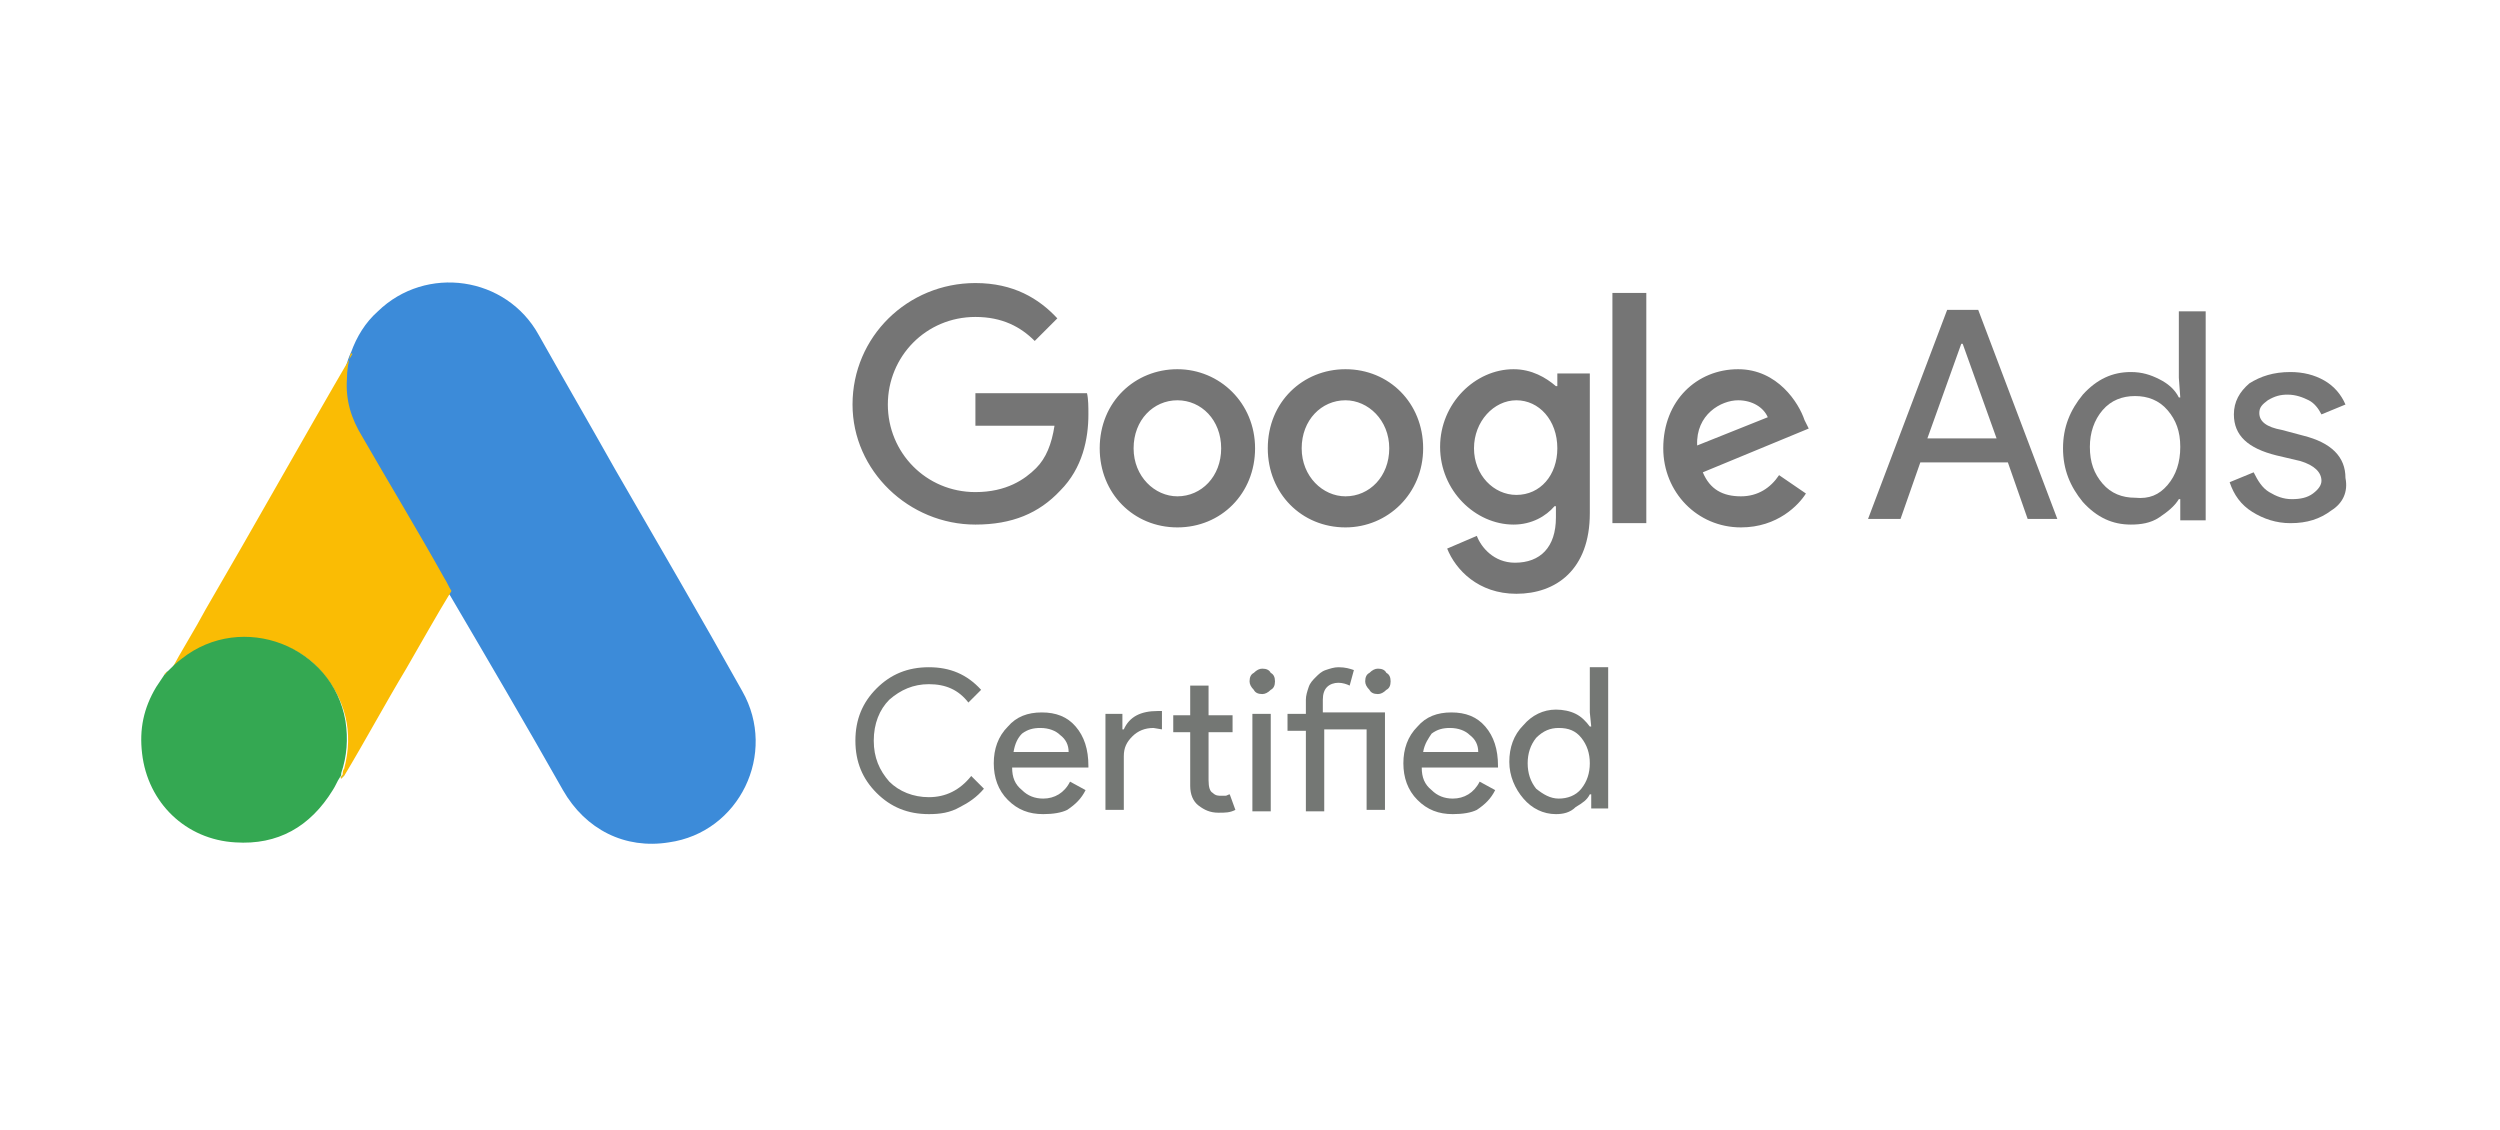
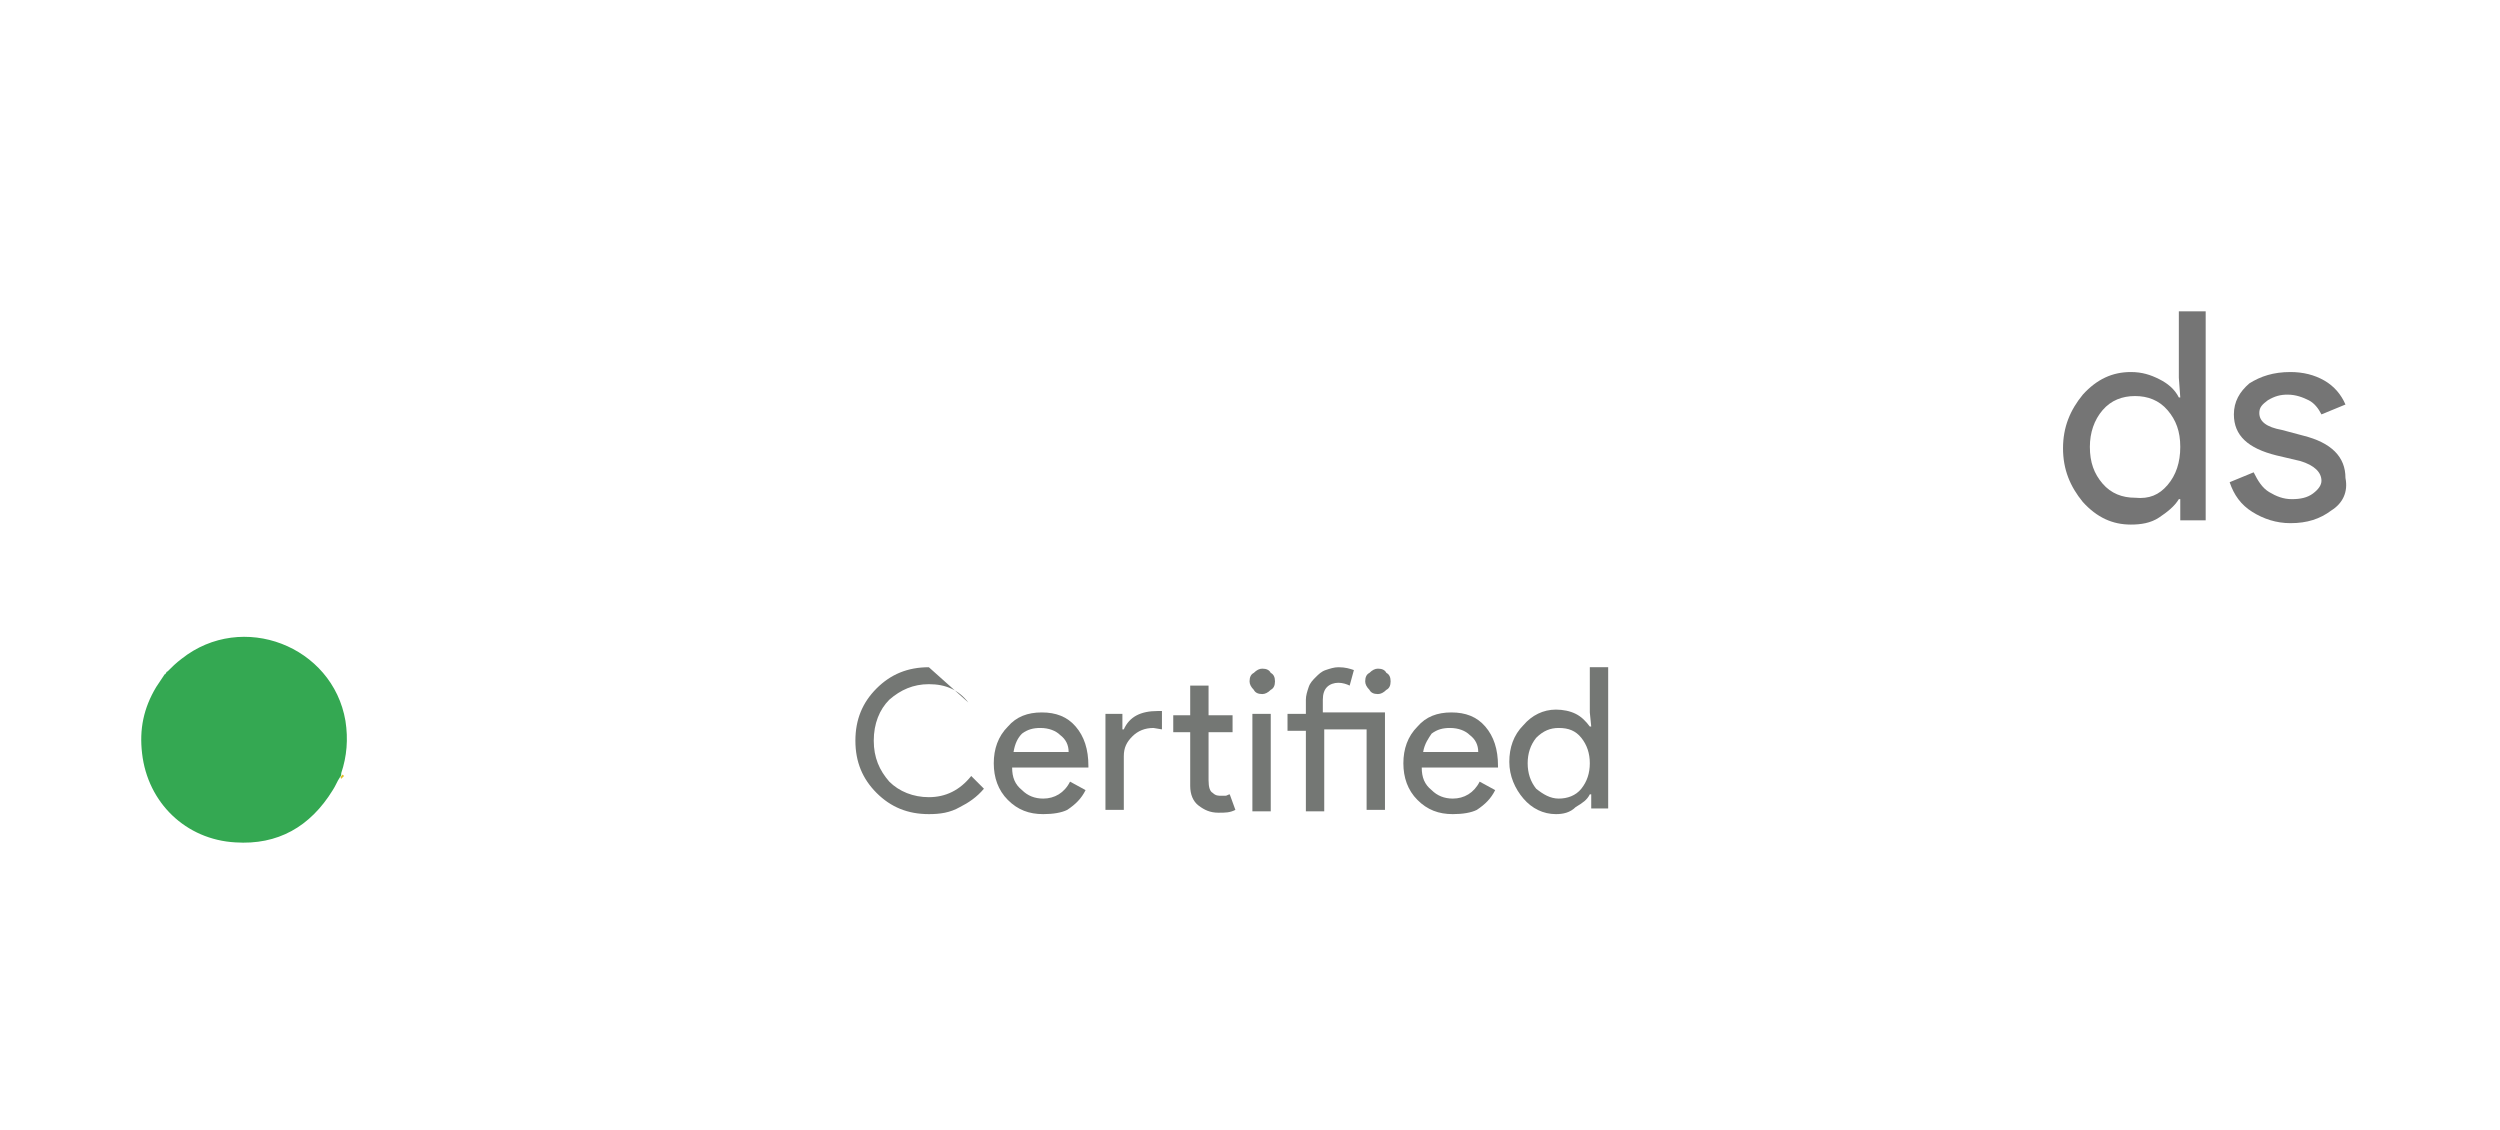
<svg xmlns="http://www.w3.org/2000/svg" width="177" height="80" viewBox="0 0 177 80" fill="none">
-   <path d="M65.763 57.64C64.263 57.64 63.062 57.14 62.062 56.14C61.062 55.14 60.562 53.94 60.562 52.44C60.562 50.94 61.062 49.74 62.062 48.74C63.062 47.74 64.263 47.24 65.763 47.24C67.263 47.24 68.463 47.74 69.463 48.84L68.562 49.74C67.862 48.84 66.963 48.44 65.763 48.44C64.662 48.44 63.763 48.84 62.962 49.54C62.263 50.24 61.862 51.24 61.862 52.44C61.862 53.64 62.263 54.54 62.962 55.34C63.663 56.04 64.662 56.44 65.763 56.44C66.963 56.44 67.963 55.94 68.763 54.94L69.662 55.84C69.162 56.44 68.562 56.84 67.963 57.14C67.263 57.54 66.562 57.64 65.763 57.64Z" fill="#747774" />
+   <path d="M65.763 57.64C64.263 57.64 63.062 57.14 62.062 56.14C61.062 55.14 60.562 53.94 60.562 52.44C60.562 50.94 61.062 49.74 62.062 48.74C63.062 47.74 64.263 47.24 65.763 47.24L68.562 49.74C67.862 48.84 66.963 48.44 65.763 48.44C64.662 48.44 63.763 48.84 62.962 49.54C62.263 50.24 61.862 51.24 61.862 52.44C61.862 53.64 62.263 54.54 62.962 55.34C63.663 56.04 64.662 56.44 65.763 56.44C66.963 56.44 67.963 55.94 68.763 54.94L69.662 55.84C69.162 56.44 68.562 56.84 67.963 57.14C67.263 57.54 66.562 57.64 65.763 57.64Z" fill="#747774" />
  <path d="M73.859 57.64C72.859 57.64 72.059 57.34 71.359 56.64C70.659 55.94 70.359 55.04 70.359 54.04C70.359 53.04 70.659 52.14 71.359 51.44C71.959 50.74 72.759 50.44 73.759 50.44C74.759 50.44 75.559 50.74 76.159 51.44C76.759 52.14 77.059 53.04 77.059 54.24V54.34H71.659C71.659 55.04 71.859 55.54 72.359 55.94C72.759 56.34 73.259 56.54 73.859 56.54C74.659 56.54 75.359 56.14 75.759 55.34L76.859 55.94C76.559 56.54 76.159 56.94 75.559 57.34C75.159 57.54 74.559 57.64 73.859 57.64ZM71.759 53.24H75.659C75.659 52.74 75.459 52.34 75.059 52.04C74.759 51.74 74.259 51.54 73.659 51.54C73.159 51.54 72.759 51.64 72.359 51.94C72.059 52.24 71.859 52.64 71.759 53.24Z" fill="#747774" />
  <path d="M78.266 50.54H79.466V51.64H79.566C79.966 50.74 80.766 50.34 81.966 50.34H82.266V51.64L81.666 51.54C81.066 51.54 80.566 51.74 80.166 52.14C79.766 52.54 79.566 52.94 79.566 53.54V57.34H78.266V50.54ZM86.266 57.54C85.666 57.54 85.266 57.34 84.866 57.04C84.466 56.74 84.266 56.24 84.266 55.64V51.84H83.066V50.64H84.266V48.54H85.566V50.64H87.266V51.84H85.566V55.24C85.566 55.74 85.666 56.04 85.866 56.14C86.066 56.34 86.266 56.34 86.466 56.34C86.566 56.34 86.666 56.34 86.766 56.34C86.866 56.34 86.966 56.24 87.066 56.24L87.466 57.34C87.066 57.54 86.766 57.54 86.266 57.54Z" fill="#747774" />
  <path d="M90.269 48.24C90.269 48.54 90.169 48.74 89.969 48.84C89.769 49.04 89.569 49.14 89.369 49.14C89.069 49.14 88.869 49.04 88.769 48.84C88.569 48.64 88.469 48.44 88.469 48.24C88.469 47.94 88.569 47.74 88.769 47.64C88.969 47.44 89.169 47.34 89.369 47.34C89.669 47.34 89.869 47.44 89.969 47.64C90.169 47.74 90.269 47.94 90.269 48.24ZM89.969 50.54V57.44H88.669V50.54H89.969Z" fill="#747774" />
  <path d="M93.756 51.74V57.44H92.456V51.74H91.156V50.54H92.456V49.54C92.456 49.24 92.556 48.94 92.656 48.64C92.756 48.34 92.956 48.14 93.156 47.94C93.356 47.74 93.556 47.54 93.856 47.44C94.156 47.34 94.456 47.24 94.756 47.24C95.256 47.24 95.556 47.34 95.856 47.44L95.556 48.54C95.356 48.44 95.056 48.34 94.756 48.34C94.456 48.34 94.156 48.44 93.956 48.64C93.756 48.84 93.656 49.14 93.656 49.54V50.44H98.056V57.34H96.756V51.64H93.756V51.74ZM98.456 48.24C98.456 48.54 98.356 48.74 98.156 48.84C97.956 49.04 97.756 49.14 97.556 49.14C97.256 49.14 97.056 49.04 96.956 48.84C96.756 48.64 96.656 48.44 96.656 48.24C96.656 47.94 96.756 47.74 96.956 47.64C97.156 47.44 97.356 47.34 97.556 47.34C97.856 47.34 98.056 47.44 98.156 47.64C98.356 47.74 98.456 47.94 98.456 48.24Z" fill="#747774" />
  <path d="M102.859 57.64C101.859 57.64 101.059 57.34 100.359 56.64C99.659 55.94 99.359 55.04 99.359 54.04C99.359 53.04 99.659 52.14 100.359 51.44C100.959 50.74 101.759 50.44 102.759 50.44C103.759 50.44 104.559 50.74 105.159 51.44C105.759 52.14 106.059 53.04 106.059 54.24V54.34H100.659C100.659 55.04 100.859 55.54 101.359 55.94C101.759 56.34 102.259 56.54 102.859 56.54C103.659 56.54 104.359 56.14 104.759 55.34L105.859 55.94C105.559 56.54 105.159 56.94 104.559 57.34C104.159 57.54 103.559 57.64 102.859 57.64ZM100.759 53.24H104.659C104.659 52.74 104.459 52.34 104.059 52.04C103.759 51.74 103.259 51.54 102.659 51.54C102.159 51.54 101.759 51.64 101.359 51.94C101.159 52.24 100.859 52.64 100.759 53.24Z" fill="#747774" />
  <path d="M110.159 57.64C109.259 57.64 108.459 57.24 107.859 56.54C107.259 55.84 106.859 54.94 106.859 53.94C106.859 52.94 107.159 52.04 107.859 51.34C108.459 50.64 109.259 50.24 110.159 50.24C110.659 50.24 111.159 50.34 111.559 50.54C111.959 50.74 112.259 51.04 112.559 51.44H112.659L112.559 50.44V47.24H113.859V57.24H112.659V56.24H112.559C112.359 56.64 112.059 56.84 111.559 57.14C111.159 57.54 110.659 57.64 110.159 57.64ZM110.359 56.54C110.959 56.54 111.559 56.34 111.959 55.84C112.359 55.34 112.559 54.74 112.559 54.04C112.559 53.34 112.359 52.74 111.959 52.24C111.559 51.74 111.059 51.54 110.359 51.54C109.759 51.54 109.259 51.74 108.759 52.24C108.359 52.74 108.159 53.34 108.159 54.04C108.159 54.74 108.359 55.34 108.759 55.84C109.259 56.24 109.759 56.54 110.359 56.54Z" fill="#747774" />
-   <path d="M24.856 24.94C25.256 23.84 25.856 22.84 26.756 22.04C30.156 18.74 35.856 19.54 38.156 23.74C39.956 26.94 41.756 30.04 43.556 33.24C46.556 38.44 49.656 43.74 52.556 48.94C55.056 53.34 52.356 58.94 47.356 59.64C44.256 60.14 41.456 58.74 39.856 55.94C37.256 51.34 34.556 46.74 31.856 42.14C31.756 42.04 31.756 41.94 31.656 41.84C31.356 41.64 31.256 41.24 31.056 40.94C29.856 38.84 28.656 36.84 27.456 34.74C26.656 33.44 25.956 32.14 25.156 30.74C24.456 29.54 24.156 28.24 24.156 26.84C24.456 26.24 24.556 25.54 24.856 24.94Z" fill="#3C8BD9" />
-   <path d="M24.863 24.94C24.663 25.54 24.562 26.24 24.562 26.84C24.462 28.34 24.863 29.64 25.663 30.94C27.562 34.24 29.562 37.54 31.462 40.94C31.663 41.24 31.762 41.54 31.962 41.84C30.863 43.64 29.863 45.44 28.762 47.34C27.262 49.84 25.863 52.44 24.363 54.94C24.262 54.94 24.262 54.94 24.262 54.84C24.262 54.74 24.262 54.54 24.363 54.44C25.062 51.84 24.462 49.44 22.663 47.44C21.562 46.24 20.163 45.54 18.562 45.34C16.462 45.04 14.562 45.54 12.963 46.94C12.662 47.14 12.463 47.54 12.162 47.64C12.062 47.64 12.062 47.64 12.062 47.54C12.863 46.04 13.762 44.64 14.562 43.14C18.062 37.14 21.462 31.04 24.962 25.04C24.762 25.04 24.863 24.94 24.863 24.94Z" fill="#FABC04" />
  <path d="M11.859 47.541C12.159 47.241 12.459 46.941 12.859 46.641C17.159 43.24 23.559 45.741 24.459 51.041C24.659 52.341 24.559 53.541 24.159 54.74C24.159 54.84 24.159 54.941 24.059 55.041C23.859 55.341 23.759 55.641 23.559 55.941C21.959 58.541 19.659 59.84 16.659 59.641C13.159 59.441 10.459 56.84 10.059 53.34C9.859 51.641 10.159 50.141 11.059 48.641C11.259 48.34 11.459 48.041 11.659 47.74C11.759 47.74 11.759 47.541 11.859 47.541Z" fill="#34A852" />
-   <path d="M11.856 47.54C11.756 47.64 11.756 47.74 11.656 47.74C11.656 47.64 11.756 47.64 11.856 47.54Z" fill="#FABC04" />
  <path d="M24.159 55.14C24.059 55.04 24.159 54.94 24.259 54.84L24.359 54.94L24.159 55.14Z" fill="#E1C025" />
-   <path d="M69.059 20.04C64.259 20.04 60.359 23.84 60.359 28.64C60.359 33.34 64.359 37.14 69.059 37.14C71.659 37.14 73.559 36.34 75.059 34.74C76.659 33.14 77.059 31.04 77.059 29.34C77.059 28.84 77.059 28.24 76.959 27.84H69.059V30.14H74.659C74.459 31.44 74.059 32.44 73.359 33.14C72.559 33.94 71.259 34.84 69.059 34.84C65.559 34.84 62.859 32.04 62.859 28.64C62.859 25.24 65.559 22.44 69.059 22.44C70.959 22.44 72.259 23.14 73.259 24.14L74.859 22.54C73.559 21.14 71.759 20.04 69.059 20.04ZM83.359 26.14C80.359 26.14 77.859 28.44 77.859 31.74C77.859 34.94 80.259 37.34 83.359 37.34C86.459 37.34 88.859 34.94 88.859 31.74C88.859 28.54 86.359 26.14 83.359 26.14ZM83.359 35.14C81.759 35.14 80.259 33.74 80.259 31.74C80.259 29.74 81.659 28.34 83.359 28.34C85.059 28.34 86.459 29.74 86.459 31.74C86.459 33.74 85.059 35.14 83.359 35.14ZM95.259 26.14C92.259 26.14 89.759 28.44 89.759 31.74C89.759 34.94 92.159 37.34 95.259 37.34C98.259 37.34 100.759 34.94 100.759 31.74C100.759 28.54 98.359 26.14 95.259 26.14ZM95.259 35.14C93.659 35.14 92.159 33.74 92.159 31.74C92.159 29.74 93.559 28.34 95.259 28.34C96.859 28.34 98.359 29.74 98.359 31.74C98.359 33.74 96.959 35.14 95.259 35.14ZM107.159 26.14C104.459 26.14 101.959 28.54 101.959 31.64C101.959 34.74 104.459 37.14 107.159 37.14C108.459 37.14 109.459 36.54 110.059 35.84H110.159V36.64C110.159 38.74 109.059 39.84 107.259 39.84C105.759 39.84 104.859 38.74 104.559 37.94L102.459 38.84C103.059 40.34 104.659 42.04 107.359 42.04C110.159 42.04 112.559 40.34 112.559 36.34V26.44H110.259V27.34H110.159C109.459 26.74 108.459 26.14 107.159 26.14ZM107.359 35.04C105.759 35.04 104.359 33.64 104.359 31.74C104.359 29.84 105.759 28.34 107.359 28.34C108.959 28.34 110.259 29.74 110.259 31.74C110.259 33.64 109.059 35.04 107.359 35.04ZM114.159 20.74H116.559V37.04H114.159V20.74ZM123.059 26.14C120.159 26.14 117.759 28.34 117.759 31.74C117.759 34.84 120.159 37.34 123.259 37.34C125.859 37.34 127.359 35.74 127.859 34.94L125.959 33.64C125.359 34.54 124.459 35.14 123.259 35.14C121.959 35.14 121.059 34.64 120.559 33.44L128.059 30.34L127.759 29.74C127.359 28.54 125.859 26.14 123.059 26.14ZM120.159 31.54C120.059 29.34 121.859 28.34 123.059 28.34C124.059 28.34 124.859 28.84 125.159 29.54L120.159 31.54Z" fill="#757575" />
-   <path d="M132.258 36.74L137.858 21.94H140.058L145.658 36.74H143.558L142.158 32.74H135.958L134.558 36.74H132.258ZM136.458 31.04H141.358L138.958 24.34H138.858L136.458 31.04Z" fill="#757575" />
  <path d="M147.463 35.54C146.563 34.44 146.062 33.24 146.062 31.74C146.062 30.24 146.563 29.04 147.463 27.94C148.463 26.84 149.563 26.34 150.863 26.34C151.663 26.34 152.263 26.54 152.863 26.84C153.463 27.14 153.962 27.54 154.262 28.14H154.363L154.262 26.74V22.04H156.162V36.84H154.363V35.34H154.262C153.962 35.84 153.463 36.24 152.863 36.64C152.263 37.04 151.563 37.14 150.863 37.14C149.563 37.14 148.463 36.64 147.463 35.54ZM153.463 34.34C154.063 33.64 154.363 32.74 154.363 31.64C154.363 30.54 154.063 29.74 153.463 29.04C152.863 28.34 152.062 28.04 151.162 28.04C150.262 28.04 149.463 28.34 148.863 29.04C148.263 29.74 147.963 30.64 147.963 31.64C147.963 32.74 148.263 33.54 148.863 34.24C149.463 34.94 150.262 35.24 151.162 35.24C152.162 35.34 152.863 35.04 153.463 34.34Z" fill="#757575" />
  <path d="M165.059 36.14C164.259 36.74 163.359 37.04 162.159 37.04C161.159 37.04 160.259 36.74 159.459 36.24C158.659 35.74 158.159 35.04 157.859 34.14L159.559 33.44C159.859 34.04 160.159 34.54 160.659 34.84C161.159 35.14 161.659 35.34 162.259 35.34C162.859 35.34 163.359 35.24 163.759 34.94C164.159 34.64 164.359 34.34 164.359 34.04C164.359 33.44 163.859 32.94 162.859 32.64L161.159 32.24C159.159 31.74 158.159 30.84 158.159 29.34C158.159 28.44 158.559 27.74 159.259 27.14C160.059 26.64 160.959 26.34 162.159 26.34C163.059 26.34 163.859 26.54 164.559 26.94C165.259 27.34 165.759 27.94 166.059 28.64L164.359 29.34C164.159 28.94 163.859 28.54 163.459 28.34C163.059 28.14 162.559 27.94 161.959 27.94C161.459 27.94 161.059 28.04 160.559 28.34C160.159 28.64 159.959 28.84 159.959 29.24C159.959 29.84 160.459 30.24 161.559 30.44L163.059 30.84C165.059 31.34 166.059 32.34 166.059 33.84C166.259 34.84 165.859 35.64 165.059 36.14Z" fill="#757575" />
</svg>